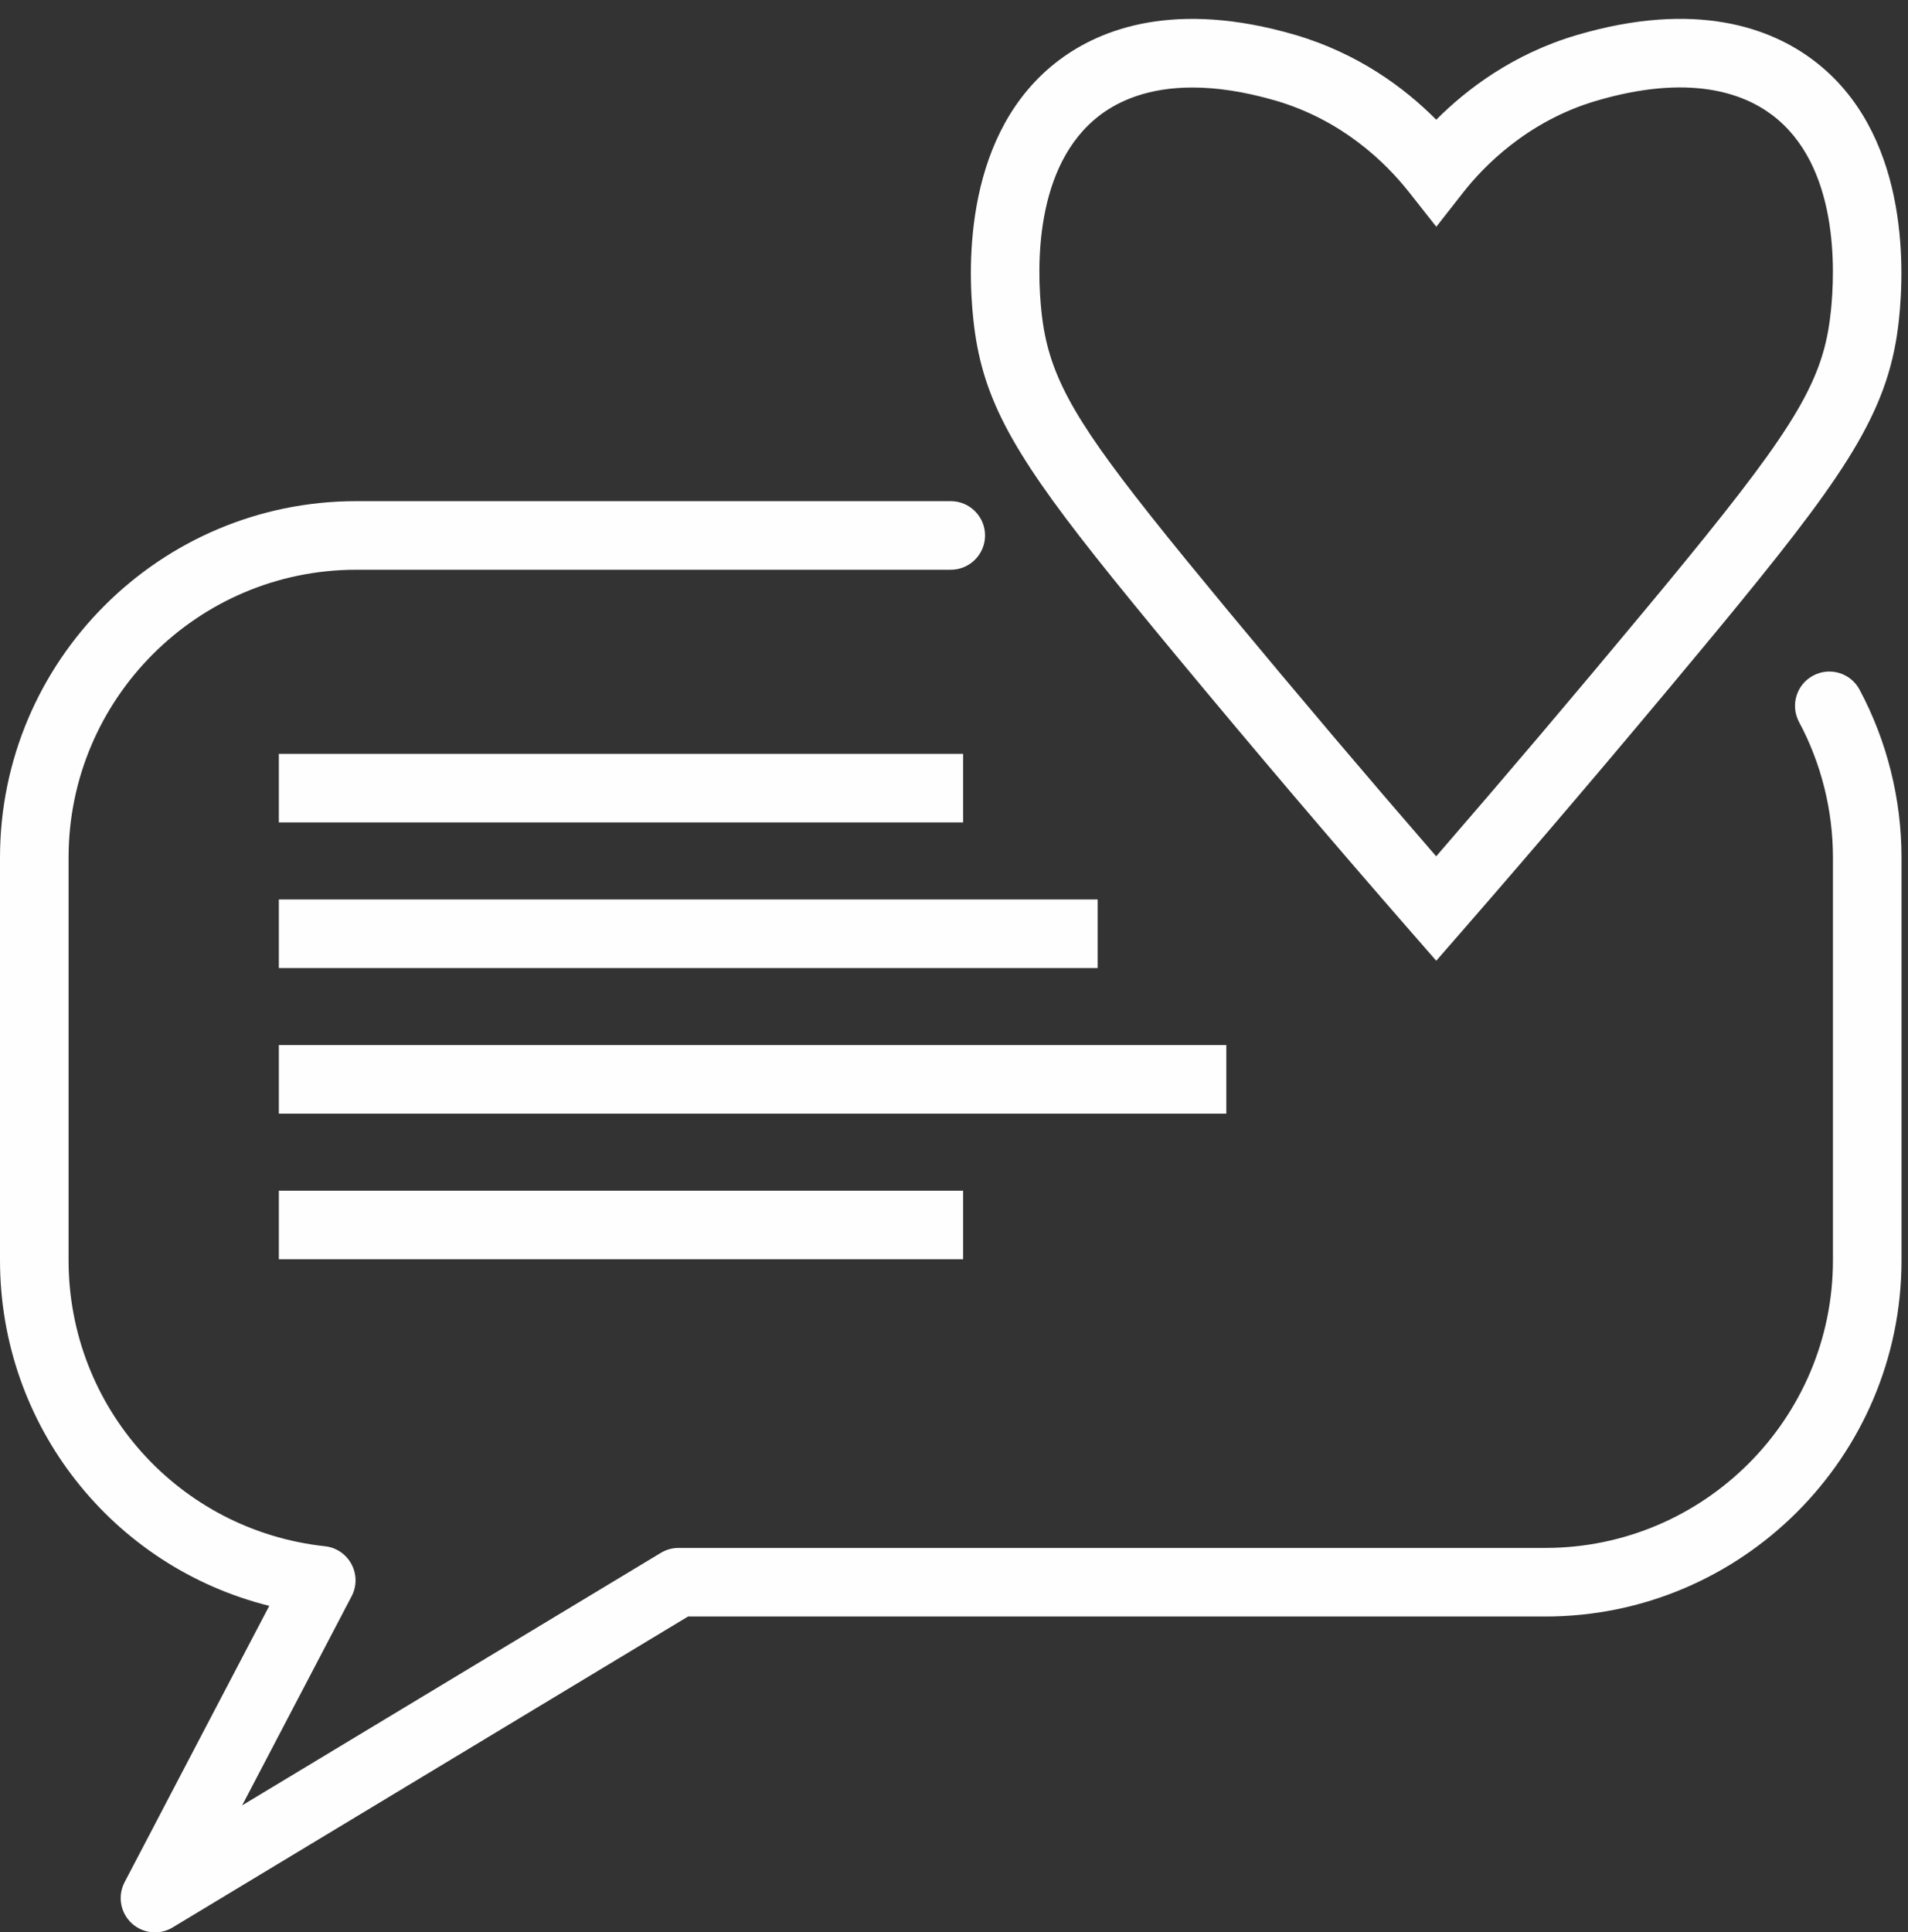
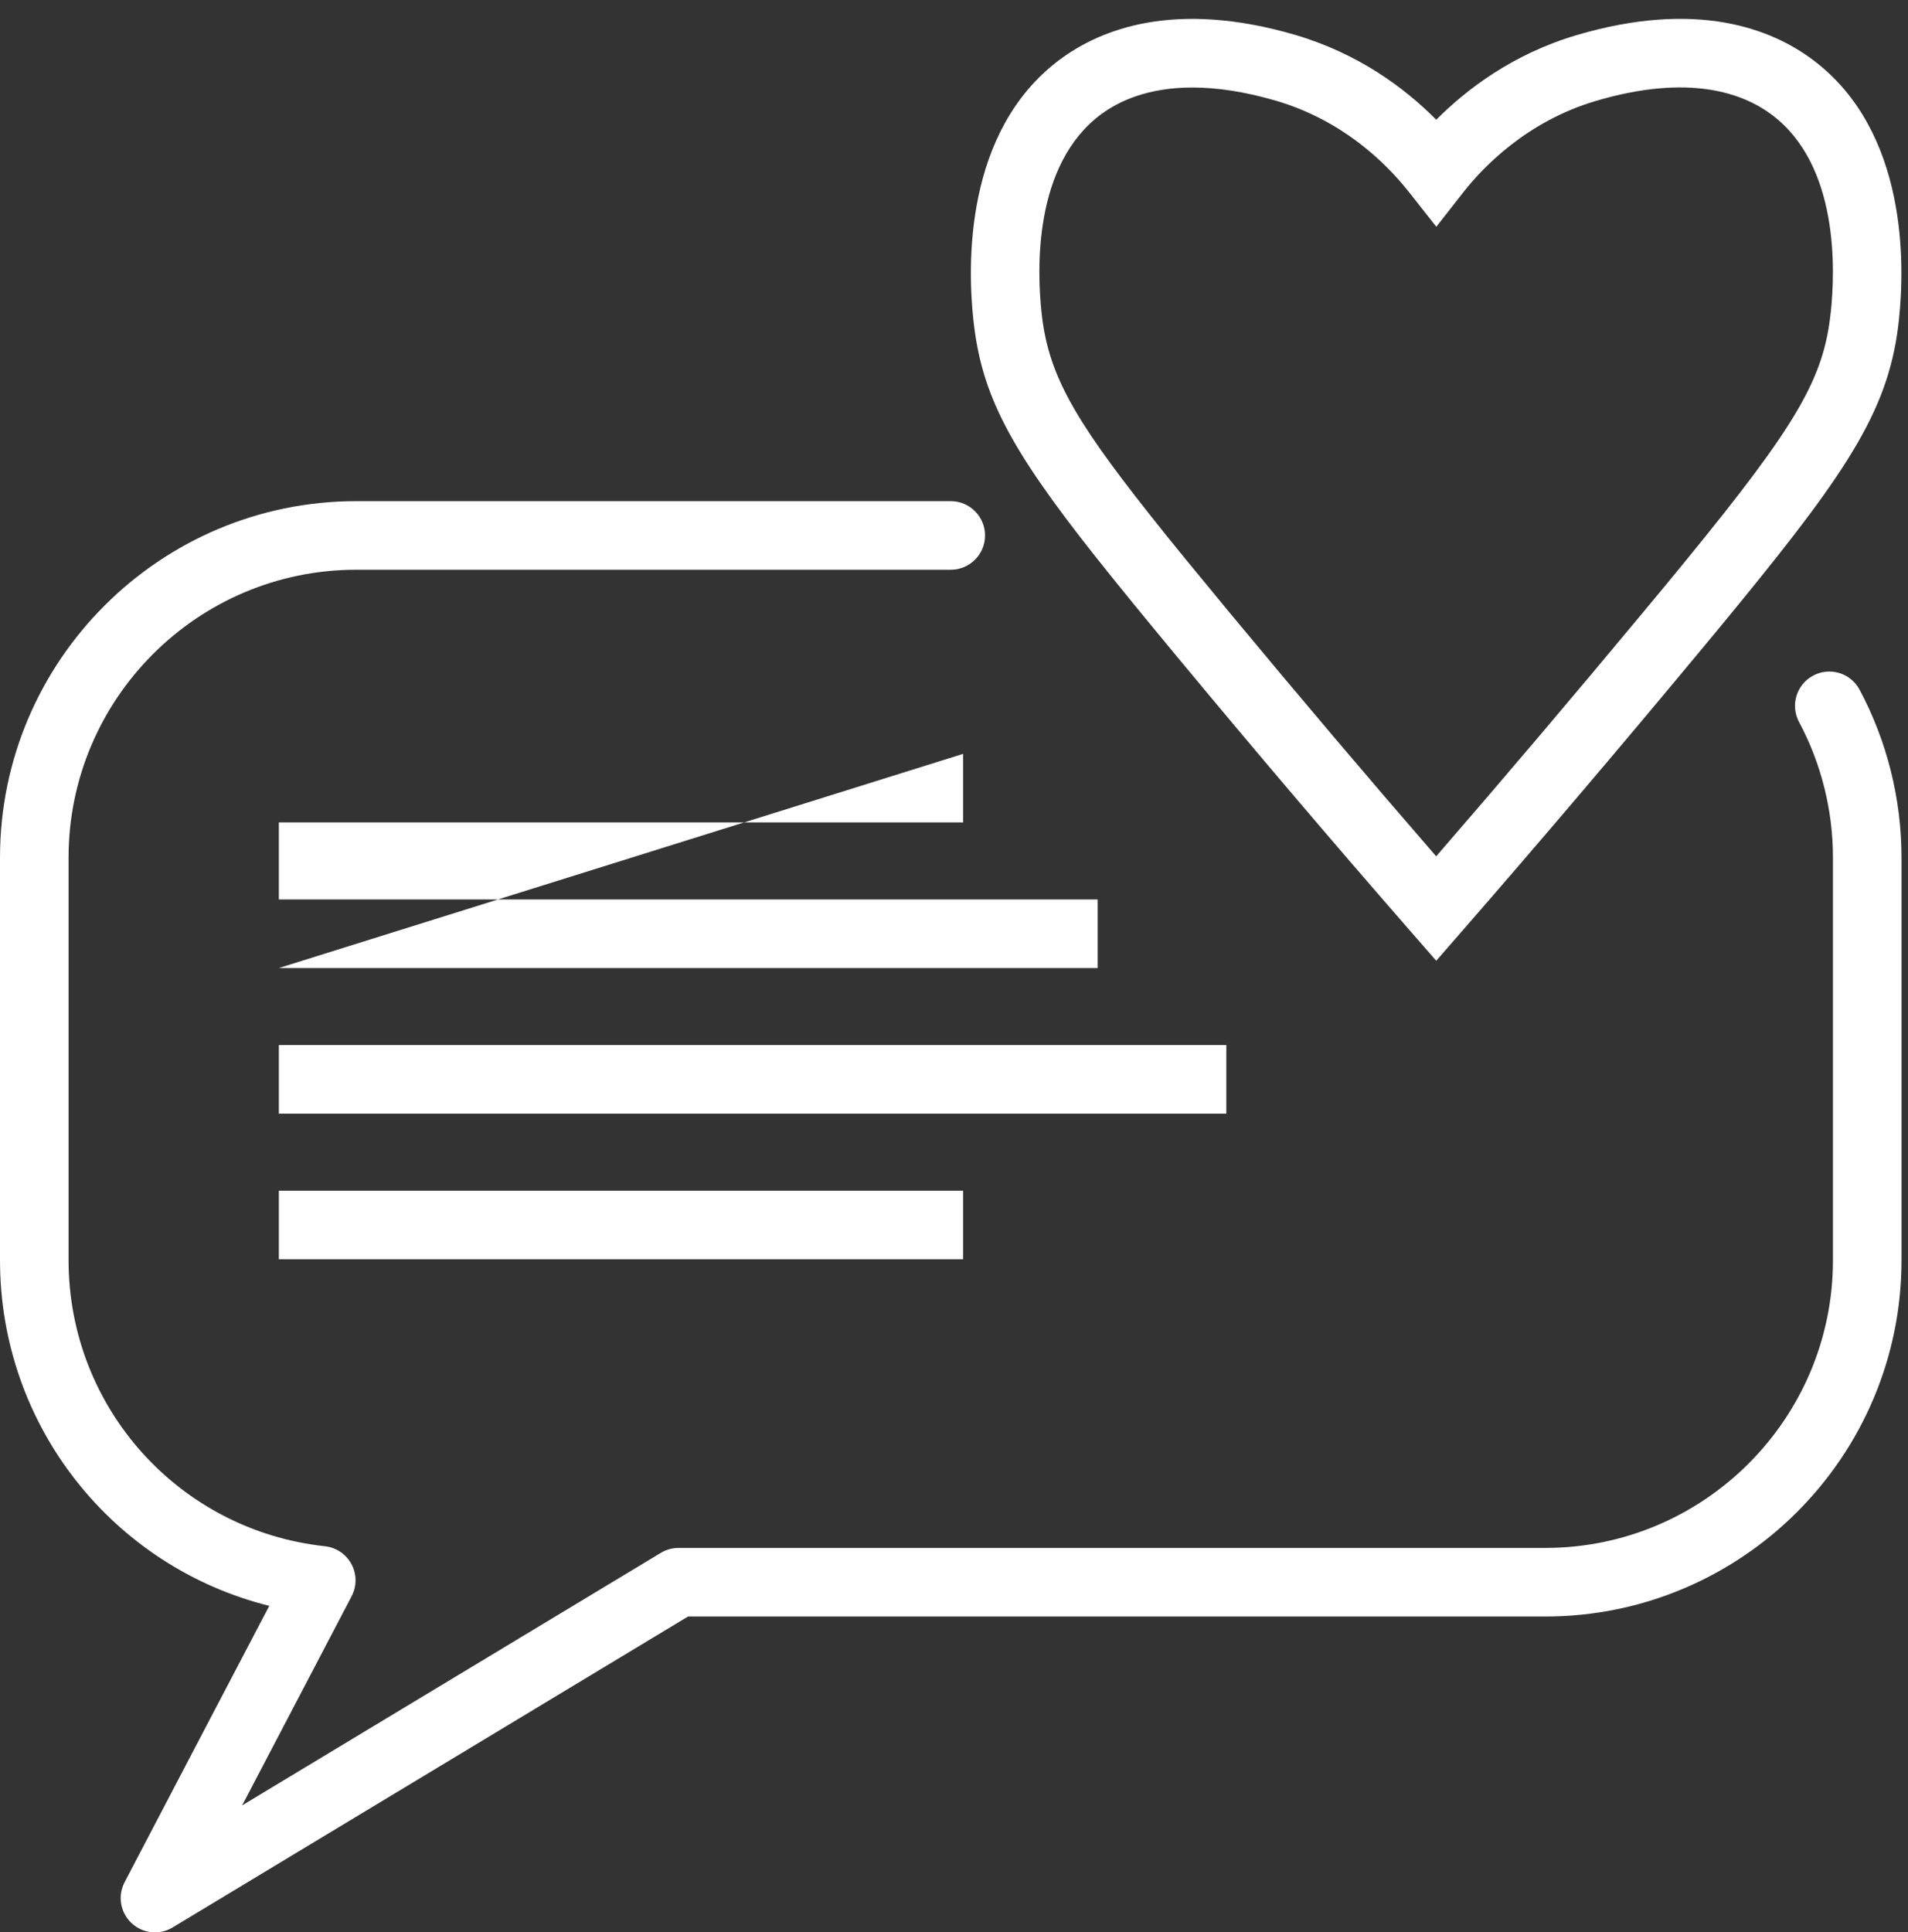
<svg xmlns="http://www.w3.org/2000/svg" fill="#000000" height="112.7" preserveAspectRatio="xMidYMid meet" version="1" viewBox="0.0 -1.1 111.3 112.7" width="111.3" zoomAndPan="magnify">
  <rect x="0.0" y="-1.1" width="111.3" height="112.7" fill="#333333" stroke="none" />
  <g id="change1_1">
-     <path d="M 16.266 72.344 L 56.184 72.344 L 56.184 68.344 L 16.266 68.344 Z M 71.535 59.852 L 16.266 59.852 L 16.266 63.852 L 71.535 63.852 Z M 16.266 55.359 L 64.031 55.359 L 64.031 51.359 L 16.266 51.359 Z M 16.266 42.867 L 16.266 46.867 L 56.184 46.867 L 56.184 42.867 Z M 60.758 17.133 C 61.133 20.602 62.484 23.129 67.047 28.887 C 68.328 30.516 69.906 32.426 71.68 34.574 C 75.766 39.5 79.738 44.188 83.777 48.844 C 87.781 44.223 91.758 39.535 95.883 34.57 C 96.77 33.504 97.586 32.52 98.34 31.594 C 104.809 23.68 106.387 20.98 106.789 17.141 L 106.793 17.133 C 107.062 14.641 107.27 8.52 103.352 5.59 C 101.676 4.336 98.539 3.176 93.086 4.789 C 89.059 5.984 86.512 8.645 85.355 10.121 L 83.785 12.125 L 82.211 10.129 C 80.781 8.316 78.273 5.918 74.469 4.785 C 72.562 4.227 70.938 4.004 69.559 4.004 C 66.996 4.004 65.285 4.777 64.199 5.59 C 60.281 8.527 60.488 14.641 60.758 17.133 Z M 56.781 17.562 C 56.438 14.395 56.234 6.562 61.801 2.391 C 64.207 0.59 68.547 -1.121 75.59 0.945 C 79.23 2.027 81.914 4.004 83.781 5.883 C 85.535 4.121 88.238 2.055 91.953 0.953 C 98.996 -1.129 103.344 0.586 105.75 2.391 C 111.309 6.551 111.113 14.383 110.77 17.562 C 110.234 22.617 107.973 26.133 101.438 34.125 C 100.676 35.059 99.852 36.055 98.957 37.129 C 94.297 42.738 89.824 47.996 85.289 53.203 L 83.781 54.934 L 82.273 53.207 C 77.684 47.949 73.215 42.691 68.598 37.125 C 66.805 34.957 65.215 33.023 63.906 31.367 C 58.844 24.98 57.246 21.883 56.781 17.562 Z M 110.922 48.918 L 110.922 72.398 C 110.922 83.859 101.598 93.18 90.141 93.18 L 40.137 93.18 L 10.074 111.312 C 9.754 111.508 9.395 111.602 9.039 111.602 C 8.543 111.602 8.051 111.418 7.668 111.059 C 7.016 110.441 6.852 109.469 7.27 108.672 L 12.039 99.559 C 13.262 97.227 14.484 94.891 15.707 92.559 C 6.578 90.281 0 82.062 0 72.398 L 0 48.918 C 0 37.457 9.32 28.129 20.781 28.129 L 55.461 28.129 C 56.566 28.129 57.461 29.027 57.461 30.129 C 57.461 31.234 56.566 32.129 55.461 32.129 L 20.781 32.129 C 11.527 32.129 4 39.66 4 48.918 L 4 72.398 C 4 80.984 10.43 88.156 18.957 89.082 C 19.613 89.152 20.191 89.543 20.504 90.129 C 20.816 90.711 20.82 91.41 20.512 91.996 C 18.871 95.137 17.227 98.277 15.582 101.414 L 14.125 104.195 L 38.547 89.469 C 38.859 89.281 39.215 89.18 39.582 89.18 L 90.141 89.18 C 99.395 89.18 106.922 81.652 106.922 72.398 L 106.922 48.918 C 106.922 46.16 106.238 43.422 104.945 41.012 C 104.426 40.035 104.789 38.824 105.766 38.305 C 106.738 37.781 107.953 38.148 108.473 39.121 C 110.074 42.113 110.922 45.504 110.922 48.918" fill="#fffefe" />
+     <path d="M 16.266 72.344 L 56.184 72.344 L 56.184 68.344 L 16.266 68.344 Z M 71.535 59.852 L 16.266 59.852 L 16.266 63.852 L 71.535 63.852 Z M 16.266 55.359 L 64.031 55.359 L 64.031 51.359 L 16.266 51.359 Z L 16.266 46.867 L 56.184 46.867 L 56.184 42.867 Z M 60.758 17.133 C 61.133 20.602 62.484 23.129 67.047 28.887 C 68.328 30.516 69.906 32.426 71.68 34.574 C 75.766 39.5 79.738 44.188 83.777 48.844 C 87.781 44.223 91.758 39.535 95.883 34.57 C 96.77 33.504 97.586 32.52 98.34 31.594 C 104.809 23.68 106.387 20.98 106.789 17.141 L 106.793 17.133 C 107.062 14.641 107.27 8.52 103.352 5.59 C 101.676 4.336 98.539 3.176 93.086 4.789 C 89.059 5.984 86.512 8.645 85.355 10.121 L 83.785 12.125 L 82.211 10.129 C 80.781 8.316 78.273 5.918 74.469 4.785 C 72.562 4.227 70.938 4.004 69.559 4.004 C 66.996 4.004 65.285 4.777 64.199 5.59 C 60.281 8.527 60.488 14.641 60.758 17.133 Z M 56.781 17.562 C 56.438 14.395 56.234 6.562 61.801 2.391 C 64.207 0.59 68.547 -1.121 75.59 0.945 C 79.23 2.027 81.914 4.004 83.781 5.883 C 85.535 4.121 88.238 2.055 91.953 0.953 C 98.996 -1.129 103.344 0.586 105.75 2.391 C 111.309 6.551 111.113 14.383 110.77 17.562 C 110.234 22.617 107.973 26.133 101.438 34.125 C 100.676 35.059 99.852 36.055 98.957 37.129 C 94.297 42.738 89.824 47.996 85.289 53.203 L 83.781 54.934 L 82.273 53.207 C 77.684 47.949 73.215 42.691 68.598 37.125 C 66.805 34.957 65.215 33.023 63.906 31.367 C 58.844 24.98 57.246 21.883 56.781 17.562 Z M 110.922 48.918 L 110.922 72.398 C 110.922 83.859 101.598 93.18 90.141 93.18 L 40.137 93.18 L 10.074 111.312 C 9.754 111.508 9.395 111.602 9.039 111.602 C 8.543 111.602 8.051 111.418 7.668 111.059 C 7.016 110.441 6.852 109.469 7.27 108.672 L 12.039 99.559 C 13.262 97.227 14.484 94.891 15.707 92.559 C 6.578 90.281 0 82.062 0 72.398 L 0 48.918 C 0 37.457 9.32 28.129 20.781 28.129 L 55.461 28.129 C 56.566 28.129 57.461 29.027 57.461 30.129 C 57.461 31.234 56.566 32.129 55.461 32.129 L 20.781 32.129 C 11.527 32.129 4 39.66 4 48.918 L 4 72.398 C 4 80.984 10.43 88.156 18.957 89.082 C 19.613 89.152 20.191 89.543 20.504 90.129 C 20.816 90.711 20.82 91.41 20.512 91.996 C 18.871 95.137 17.227 98.277 15.582 101.414 L 14.125 104.195 L 38.547 89.469 C 38.859 89.281 39.215 89.18 39.582 89.18 L 90.141 89.18 C 99.395 89.18 106.922 81.652 106.922 72.398 L 106.922 48.918 C 106.922 46.16 106.238 43.422 104.945 41.012 C 104.426 40.035 104.789 38.824 105.766 38.305 C 106.738 37.781 107.953 38.148 108.473 39.121 C 110.074 42.113 110.922 45.504 110.922 48.918" fill="#fffefe" />
  </g>
</svg>